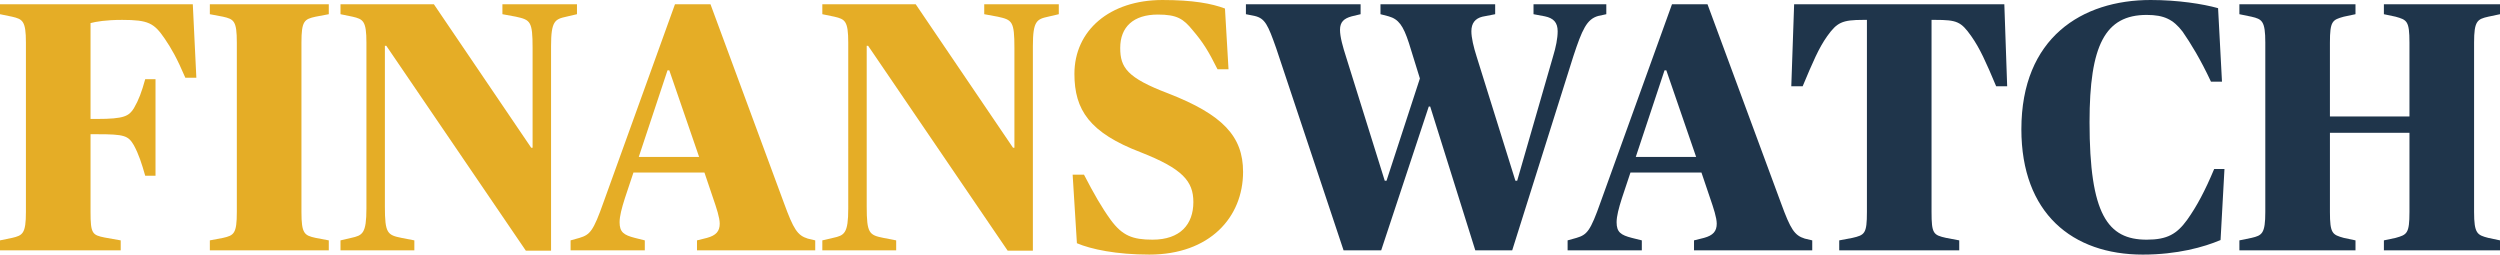
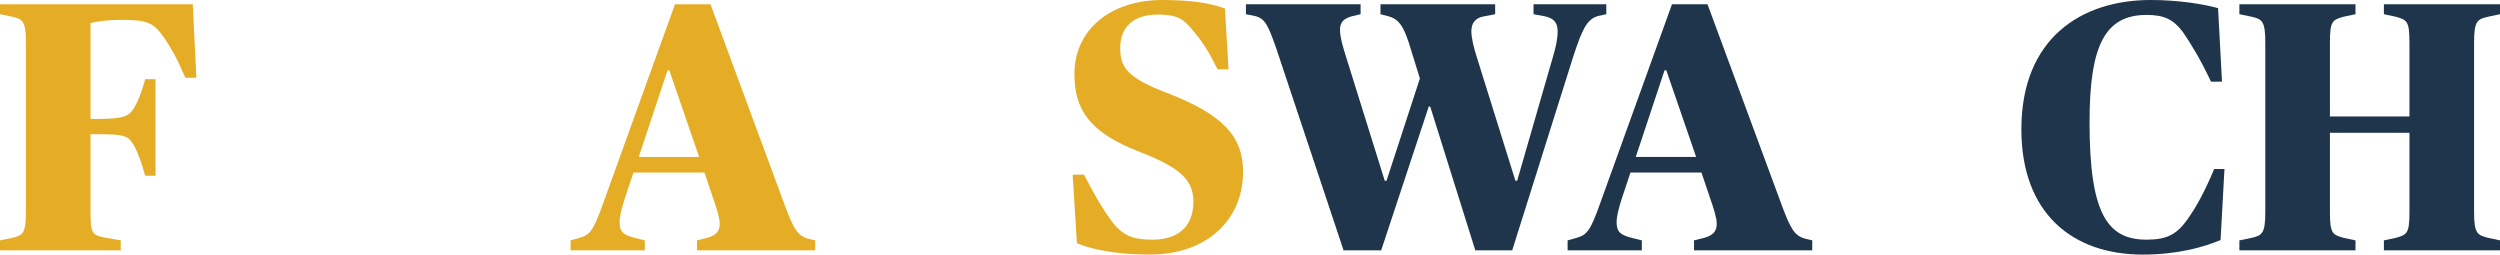
<svg xmlns="http://www.w3.org/2000/svg" viewBox="0 0 352.05 35.85">
  <g id="a" />
  <g id="b">
    <g id="c">
      <g>
        <path d="M0,33.85l1.7-.35c1.5-.35,1.95-.6,1.95-3.65V6c0-3.05-.45-3.3-1.95-3.65l-1.7-.35V.6H27.15l.5,10.35h-1.55c-1.2-2.8-1.95-4.1-2.9-5.5-1.5-2.2-2.3-2.65-6-2.65-2.3,0-3.7,.25-4.45,.45v13.5h.9c3.85,0,4.5-.4,5.2-1.5,.7-1.2,1.1-2.3,1.6-4.1h1.45v13.6h-1.45c-.5-1.75-.9-3-1.6-4.3-.8-1.35-1.3-1.55-5.2-1.55h-.9v10.95c0,3.05,.25,3.25,2,3.6l2.25,.4v1.4H0v-1.4Z" style="fill:#e5ad26;" />
-         <path d="M29.55,33.85l1.85-.35c1.55-.35,1.95-.6,1.95-3.65V6c0-3.05-.4-3.3-1.95-3.65l-1.85-.35V.6h16.75v1.4l-1.85,.35c-1.6,.35-2,.6-2,3.65V29.85c0,3.05,.4,3.3,2,3.65l1.85,.35v1.4H29.55v-1.4Z" style="fill:#e5ad26;" />
-         <path d="M54.4,6.45h-.2V29.1c0,3.75,.35,4,2.35,4.4l1.8,.35v1.4h-10.4v-1.4l1.5-.35c1.6-.35,2.15-.6,2.15-4.15V6c0-3.05-.45-3.3-1.95-3.65l-1.7-.35V.6h13.15l13.7,20.2h.2V6.75c0-3.75-.3-3.95-2.35-4.4l-1.9-.35V.6h10.5v1.4l-1.5,.35c-1.6,.35-2.15,.6-2.15,4.15v28.8h-3.55L54.4,6.45Z" style="fill:#e5ad26;" />
        <path d="M80.35,33.85l1.25-.35c1.5-.45,1.95-.95,3.4-5.05L95.05,.6h5l10.35,28c1.35,3.7,1.9,4.55,3.35,5l1.05,.25v1.4h-16.65v-1.4l1.4-.35c1.3-.35,1.8-.95,1.8-2,0-.85-.45-2.2-.95-3.65l-1.2-3.55h-10l-1.2,3.6c-.45,1.4-.75,2.55-.75,3.4,0,1.4,.6,1.8,2.15,2.2l1.4,.35v1.4h-10.45v-1.4Zm9.6-11.75h8.5l-4.2-12.2h-.25l-4.05,12.2Z" style="fill:#e5ad26;" />
-         <path d="M122.25,6.45h-.2V29.1c0,3.75,.35,4,2.35,4.4l1.8,.35v1.4h-10.4v-1.4l1.5-.35c1.6-.35,2.15-.6,2.15-4.15V6c0-3.05-.45-3.3-1.95-3.65l-1.7-.35V.6h13.15l13.7,20.2h.2V6.75c0-3.75-.3-3.95-2.35-4.4l-1.9-.35V.6h10.5v1.4l-1.5,.35c-1.6,.35-2.15,.6-2.15,4.15v28.8h-3.55L122.25,6.45Z" style="fill:#e5ad26;" />
        <path d="M151.65,34.25l-.6-9.65h1.6c1.4,2.7,2.45,4.55,3.75,6.35,1.65,2.25,3.1,2.8,5.9,2.8,3.9,0,5.75-2.15,5.75-5.3,0-2.95-1.55-4.7-7.4-7-7.2-2.75-9.35-5.95-9.35-11.05,0-6.1,4.95-10.4,12.4-10.4,4.3,0,6.95,.5,8.8,1.2l.5,8.55h-1.55c-1.3-2.6-2.05-3.8-3.5-5.5-1.3-1.6-2.2-2.2-4.9-2.2-3.45,0-5.3,1.75-5.3,4.7,0,2.75,.95,4.2,6.75,6.4,7.7,3,10.55,6.05,10.55,11.05,0,6.4-4.7,11.65-13.2,11.65-4.65,0-8.2-.75-10.2-1.6Z" style="fill:#e5ad26;" />
        <path d="M179.7,6.75c-1.15-3.25-1.55-4.15-3-4.5l-1.25-.25V.6h16.15v1.4l-1.25,.3c-1.1,.3-1.65,.8-1.65,1.9,0,1,.4,2.4,.85,3.8l5.45,17.45h.25l4.7-14.4-1.55-5c-.8-2.45-1.45-3.35-2.85-3.75l-1.15-.3V.6h16.15v1.4l-1.8,.35c-1,.25-1.55,.9-1.55,2.05,0,.9,.3,2.2,.75,3.6l5.45,17.45h.25l5.05-17.5c.4-1.3,.65-2.55,.65-3.55,0-1.25-.6-1.85-1.8-2.1l-1.6-.3V.6h10.25v1.4l-1.15,.25c-1.6,.45-2.25,1.9-3.5,5.7l-8.6,27.3h-5.2l-6.35-20.25h-.2l-6.7,20.25h-5.3l-9.5-28.5Z" style="fill:#1f354b;" />
        <path d="M220.75,33.85l1.25-.35c1.5-.45,1.95-.95,3.4-5.05L235.45,.6h5l10.35,28c1.35,3.7,1.9,4.55,3.35,5l1.05,.25v1.4h-16.65v-1.4l1.4-.35c1.3-.35,1.8-.95,1.8-2,0-.85-.45-2.2-.95-3.65l-1.2-3.55h-10l-1.2,3.6c-.45,1.4-.75,2.55-.75,3.4,0,1.4,.6,1.8,2.15,2.2l1.4,.35v1.4h-10.45v-1.4Zm9.6-11.75h8.5l-4.2-12.2h-.25l-4.05,12.2Z" style="fill:#1f354b;" />
-         <path d="M259,33.85l1.85-.35c1.75-.4,2.05-.6,2.05-3.65V2.8h-.5c-3,0-3.7,.35-5.1,2.3-1.2,1.7-2,3.6-3.45,7.05h-1.6l.4-11.55h29.6l.4,11.55h-1.55c-1.45-3.45-2.3-5.35-3.5-7.05-1.45-2.05-2-2.3-5.1-2.3h-.5V29.85c0,3.05,.25,3.25,2.05,3.65l1.85,.35v1.4h-16.9v-1.4Z" style="fill:#1f354b;" />
        <path d="M284.65,18.2c0-12.9,8.55-18.2,18.2-18.2,3.85,0,7.35,.55,9.5,1.15l.55,10.35h-1.55c-1.45-3.1-2.85-5.4-4-7.05-1.3-1.7-2.6-2.35-5.05-2.35-5.85,0-8.05,4.25-8.05,15.1,0,13,2.55,16.55,8.05,16.55,2.9,0,4.25-.8,5.7-2.8,1.35-1.9,2.5-4.05,3.8-7.15h1.45l-.55,10c-2.35,1-6.1,2.05-10.95,2.05-9.9,0-17.1-5.8-17.1-17.65Z" style="fill:#1f354b;" />
        <path d="M315.35,33.85l1.7-.35c1.5-.35,1.95-.6,1.95-3.65V6c0-3.05-.45-3.3-1.95-3.65l-1.7-.35V.6h16.35v1.4l-1.65,.35c-1.6,.45-1.95,.6-1.95,3.65v10.4h11.2V6c0-3.05-.35-3.2-1.95-3.65l-1.65-.35V.6h16.35v1.4l-1.65,.35c-1.55,.35-2,.6-2,3.65V29.85c0,3.05,.45,3.25,2,3.65l1.65,.35v1.4h-16.35v-1.4l1.65-.35c1.6-.45,1.95-.6,1.95-3.65v-11.15h-11.2v11.15c0,3.05,.35,3.2,1.95,3.65l1.65,.35v1.4h-16.35v-1.4Z" style="fill:#1f354b;" />
      </g>
    </g>
  </g>
</svg>